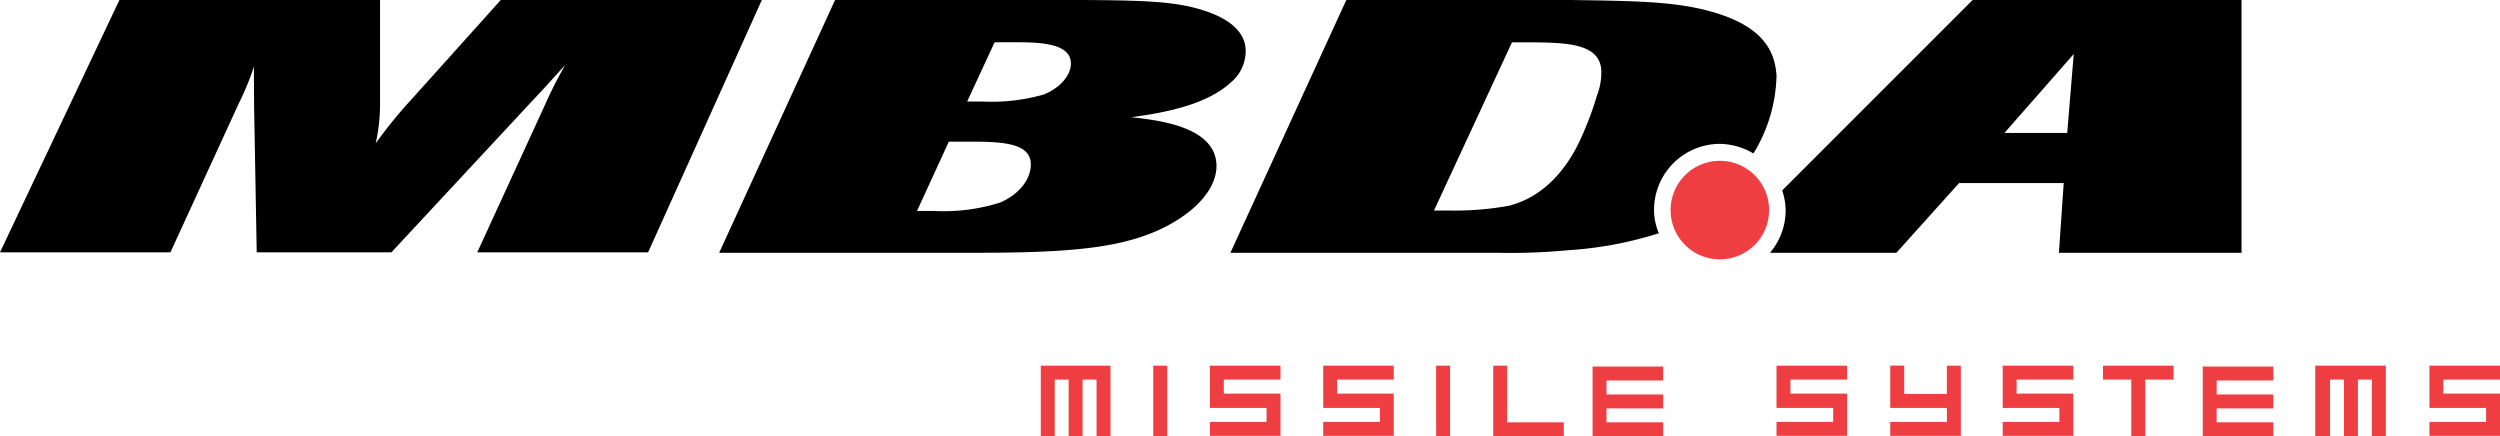
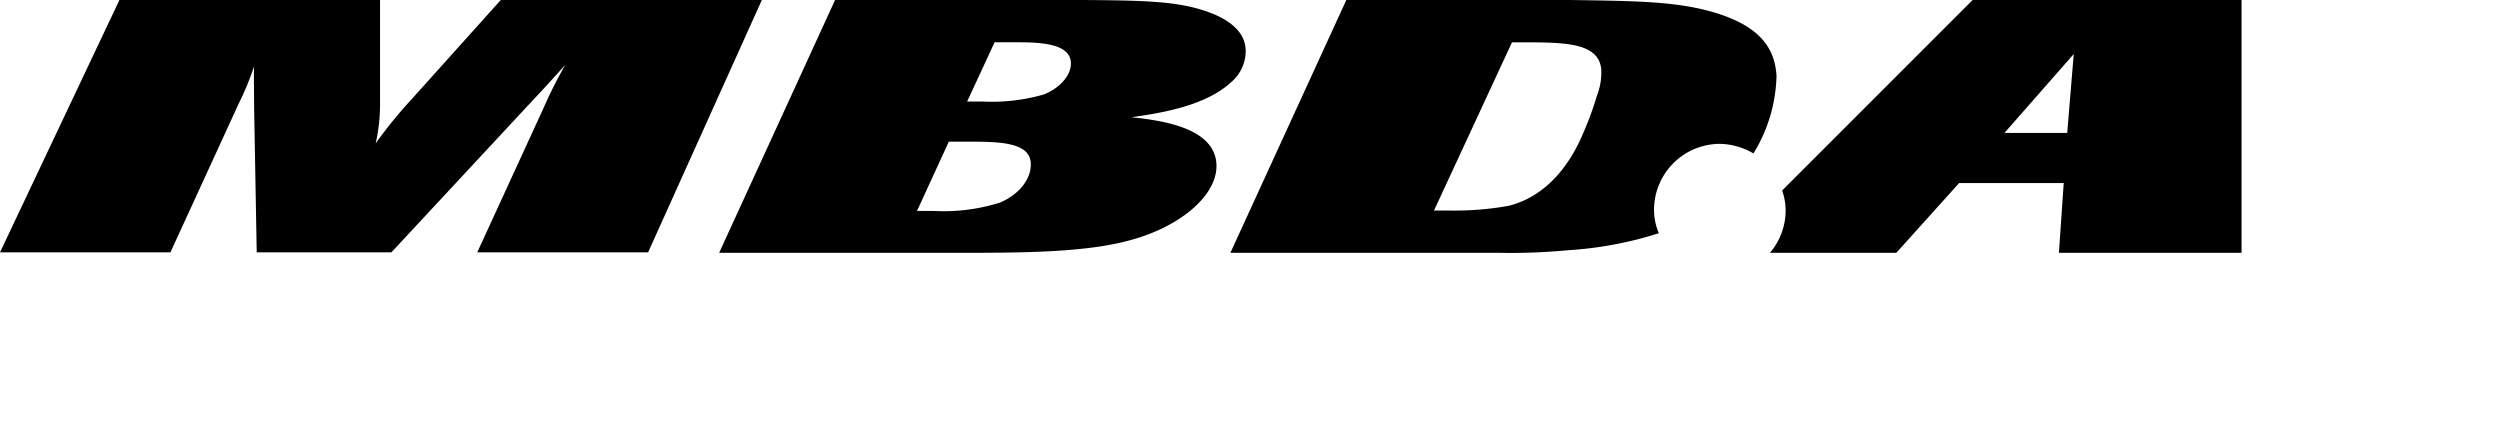
<svg xmlns="http://www.w3.org/2000/svg" id="MBDA" width="248" height="43.279" viewBox="0 0 248 43.279">
-   <path id="Tracé_5912" data-name="Tracé 5912" d="M238.6,57.221h7v7h-1.384V58.6h-1.384v5.621h-1.384V58.6H240.07v5.621h-1.384v-7Zm11.241,7h1.384v-7h-1.384Zm5.621-2.81h5.621V62.8h-5.621v1.384h7V59.988h-5.621V58.6h5.621V57.221h-7Zm11.241,0h5.621V62.8H266.7v1.384h7V59.988h-5.621V58.6h5.621V57.221h-7Zm11.2,2.81h1.384v-7H277.9Zm7.047-7h-1.384v7h7V62.841h-5.621Zm8.474,7h7V62.841h-5.621V61.458h5.621V60.074h-5.621V58.691h5.621V57.307h-7Zm18.245-2.81h5.621V62.8h-5.621v1.384h7V59.988h-5.621V58.6h5.621V57.221h-7Zm16.862-1.384h-4.194v-2.81h-1.384v4.194h5.621V62.8h-5.621v1.384h7V57.221h-1.384v2.81Zm5.577,1.384h5.621V62.8h-5.621v1.384h7V59.988h-5.621V58.6h5.621V57.221h-7Zm9.944-2.81h2.81v5.621h1.384V58.6h2.81V57.221h-7Zm9.9,5.621h7V62.841h-5.621V61.458h5.621V60.074h-5.621V58.691h5.621V57.307h-7v6.918Zm11.241,0h1.384V58.6h1.384v5.621h1.384V58.6h1.384v5.621h1.384v-7h-7v7ZM383.44,58.6V57.221h-7v4.194h5.621V62.8h-5.621v1.384h7V59.988h-5.621V58.6ZM306.048,36.9a4.886,4.886,0,1,0,4.886,4.886A4.881,4.881,0,0,0,306.048,36.9Z" transform="translate(-135.439 -20.946)" fill="#ef3e42" />
  <path id="Tracé_5913" data-name="Tracé 5913" d="M75.576,0,64.291,25.033H47.343l6.615-14.4a42,42,0,0,1,2.119-4.194c-1.729,1.9-1.989,2.205-3.416,3.718L38.826,25.033H25.466l-.259-14.441c0-1.556-.043-3.286,0-4.021a27.34,27.34,0,0,1-1.513,3.675L16.905,25.033H0L11.847,0H37.7V10.2a17.633,17.633,0,0,1-.432,4.021A45.854,45.854,0,0,1,40.9,9.771L49.678,0Zm46.478,8.215c-2.637,2.421-7.437,3.07-9.815,3.416,2.767.3,8.215.951,8.431,4.626.173,3.07-3.545,6.183-8.388,7.523-4.54,1.3-10.982,1.3-17.683,1.3H71.339L82.84,0h24.774c4.886.043,8.258.086,10.9.778,4.842,1.254,5.015,3.459,5.059,4.194A4.079,4.079,0,0,1,122.054,8.215Zm-19.8,7.955c-.13-2.075-3.113-2.119-6.356-2.119H94.124l-3.156,6.874h1.643a18.672,18.672,0,0,0,6.572-.821C101.215,19.24,102.339,17.64,102.252,16.17Zm3.978-9.987c-.13-1.946-3.243-1.989-5.577-1.989H98.664l-2.724,5.88H97.5a18.77,18.77,0,0,0,6.01-.692C105.106,8.777,106.317,7.437,106.23,6.183Zm70,1.3a15.356,15.356,0,0,1-2.291,7.739,6.773,6.773,0,0,0-3.329-.951A6.551,6.551,0,0,0,164.08,20.8a5.927,5.927,0,0,0,.476,2.335,37.043,37.043,0,0,1-8.993,1.686,60.142,60.142,0,0,1-6.831.259H122.054L133.555,0h22.223c5.837.086,9.512.13,12.841.865C174.932,2.291,176.056,5.059,176.229,7.48Zm-17.381-.519c-.173-2.681-3.5-2.724-6.961-2.767h-1.9l-7.739,16.689h1.643a29.919,29.919,0,0,0,5.794-.476c4.756-1.211,6.788-5.837,7.393-7.264a31.423,31.423,0,0,0,1.34-3.675A6.264,6.264,0,0,0,158.848,6.961ZM222.361,0V25.077H204.245l.476-6.918H194.344l-6.226,6.918H175.58a6.505,6.505,0,0,0,1.556-4.194,6.2,6.2,0,0,0-.346-1.989L195.685,0ZM205.715,5.361l-6.874,7.826h6.226Z" />
</svg>